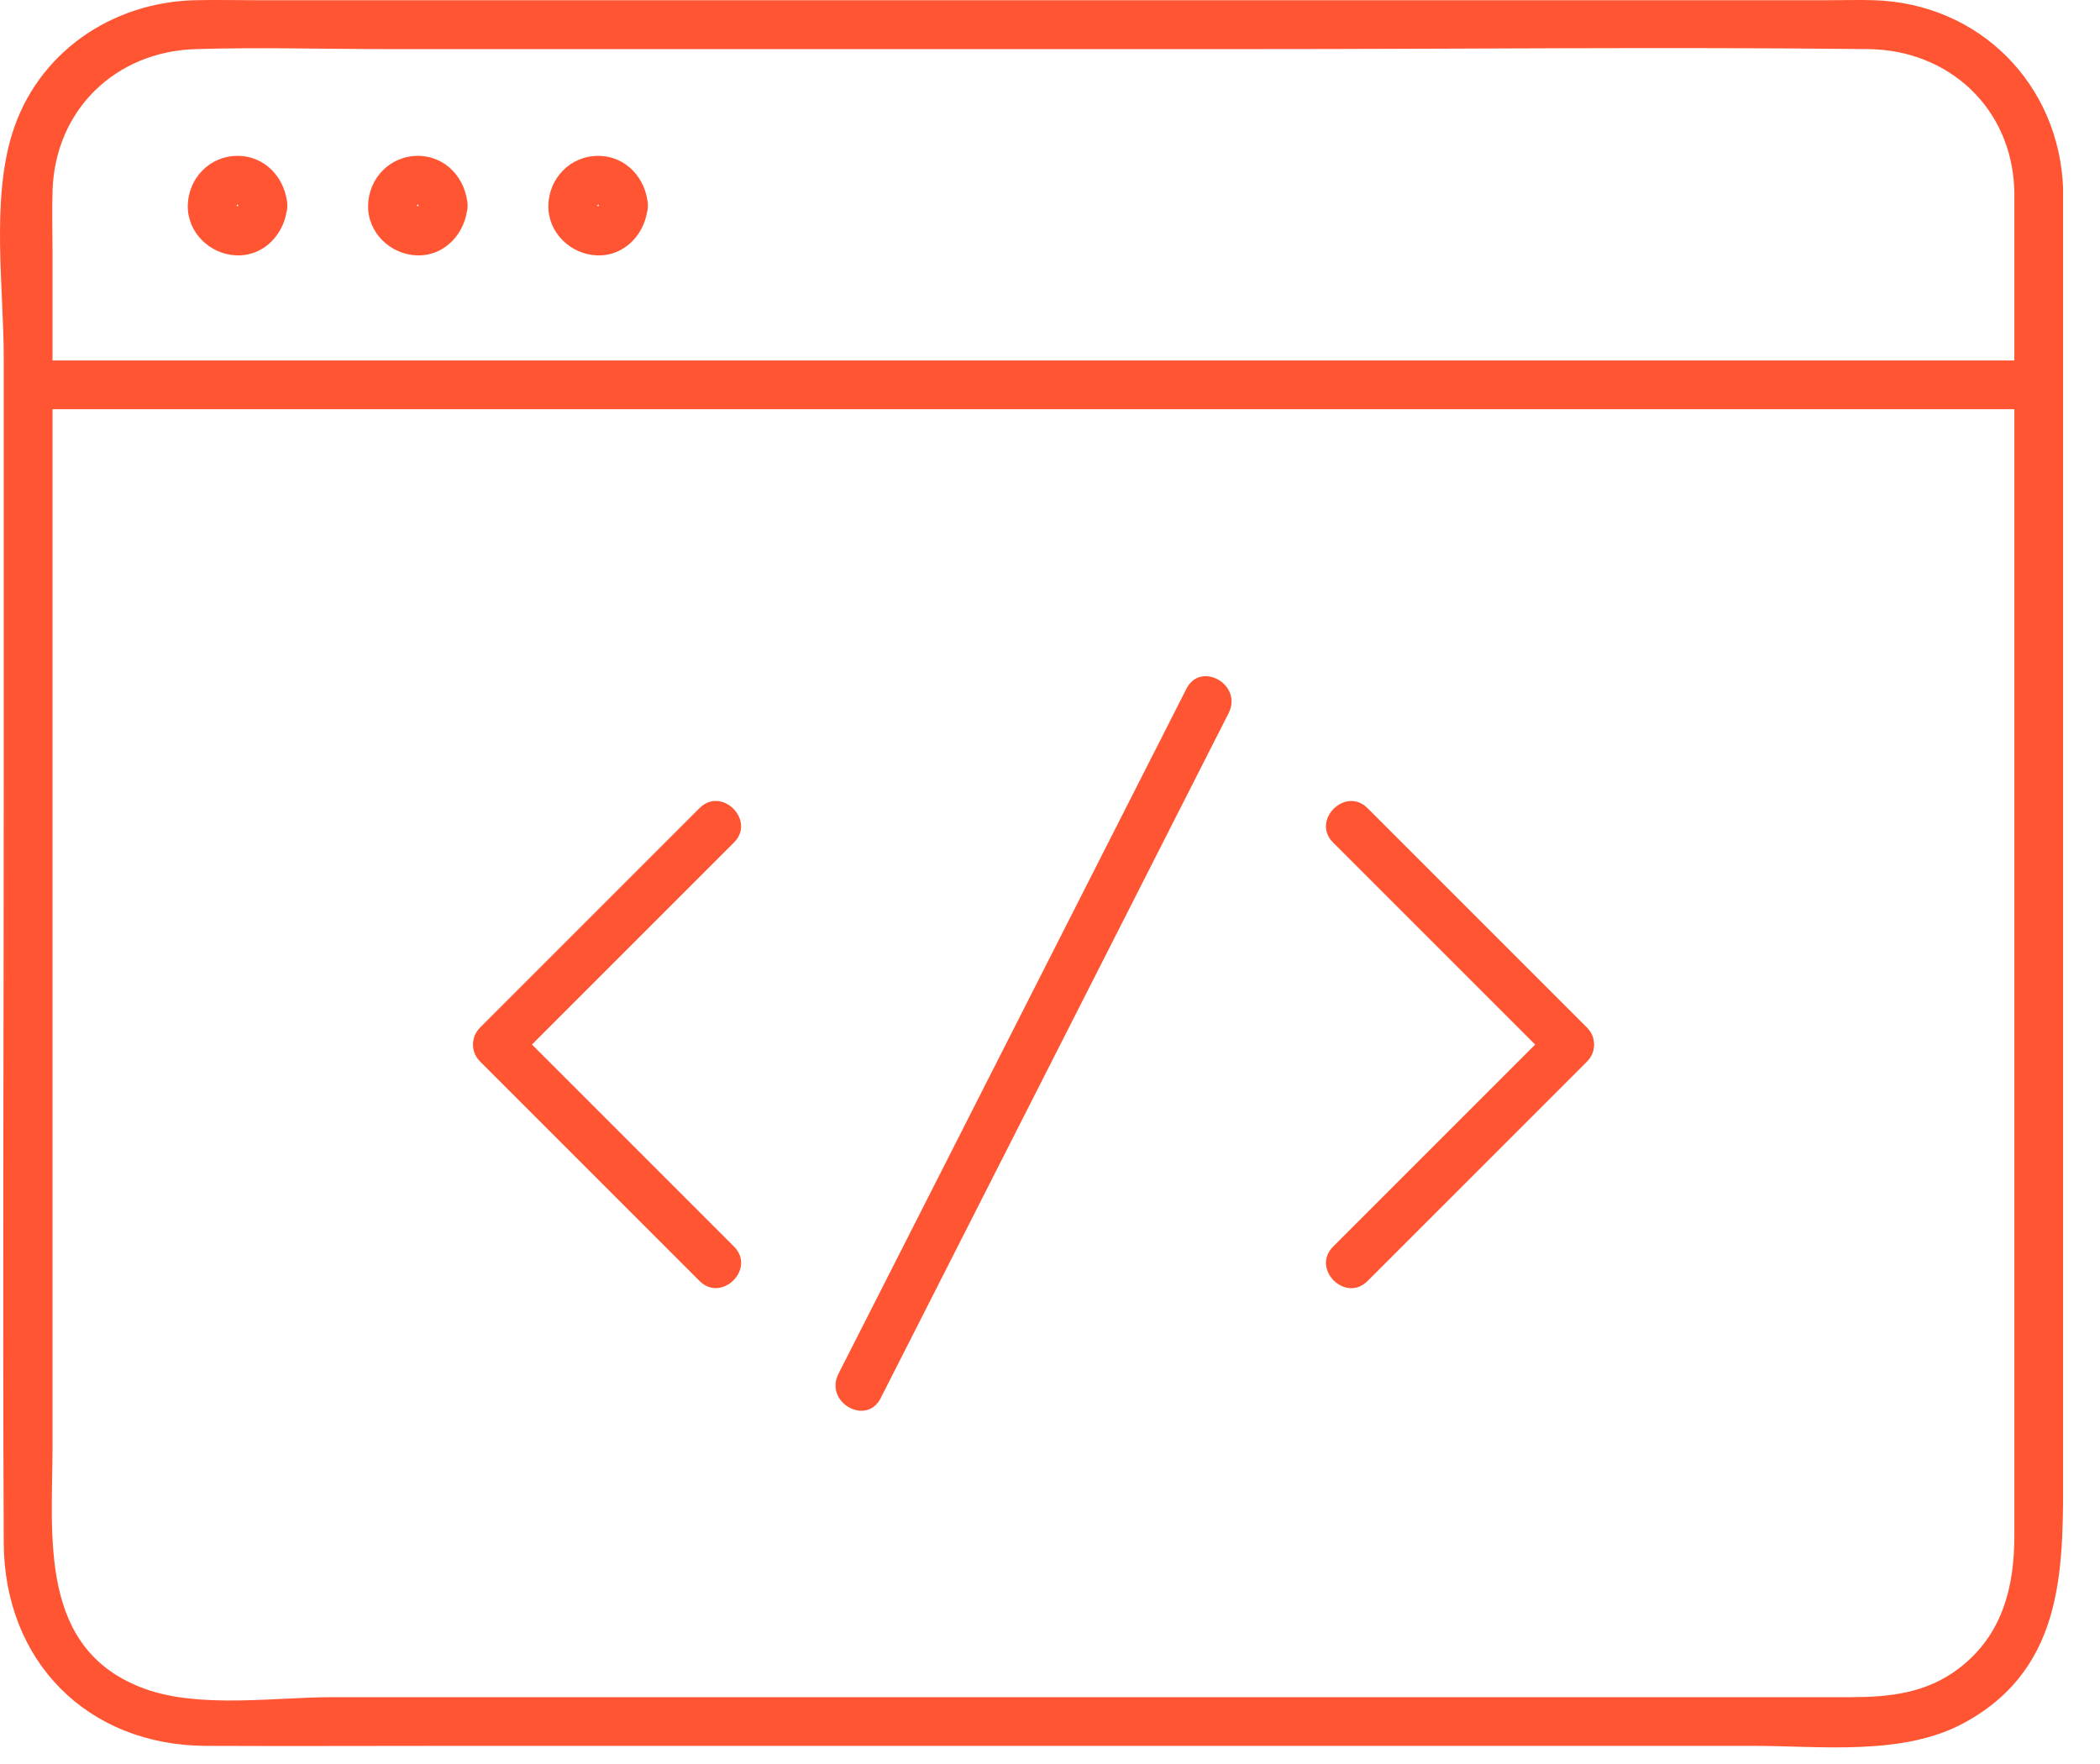
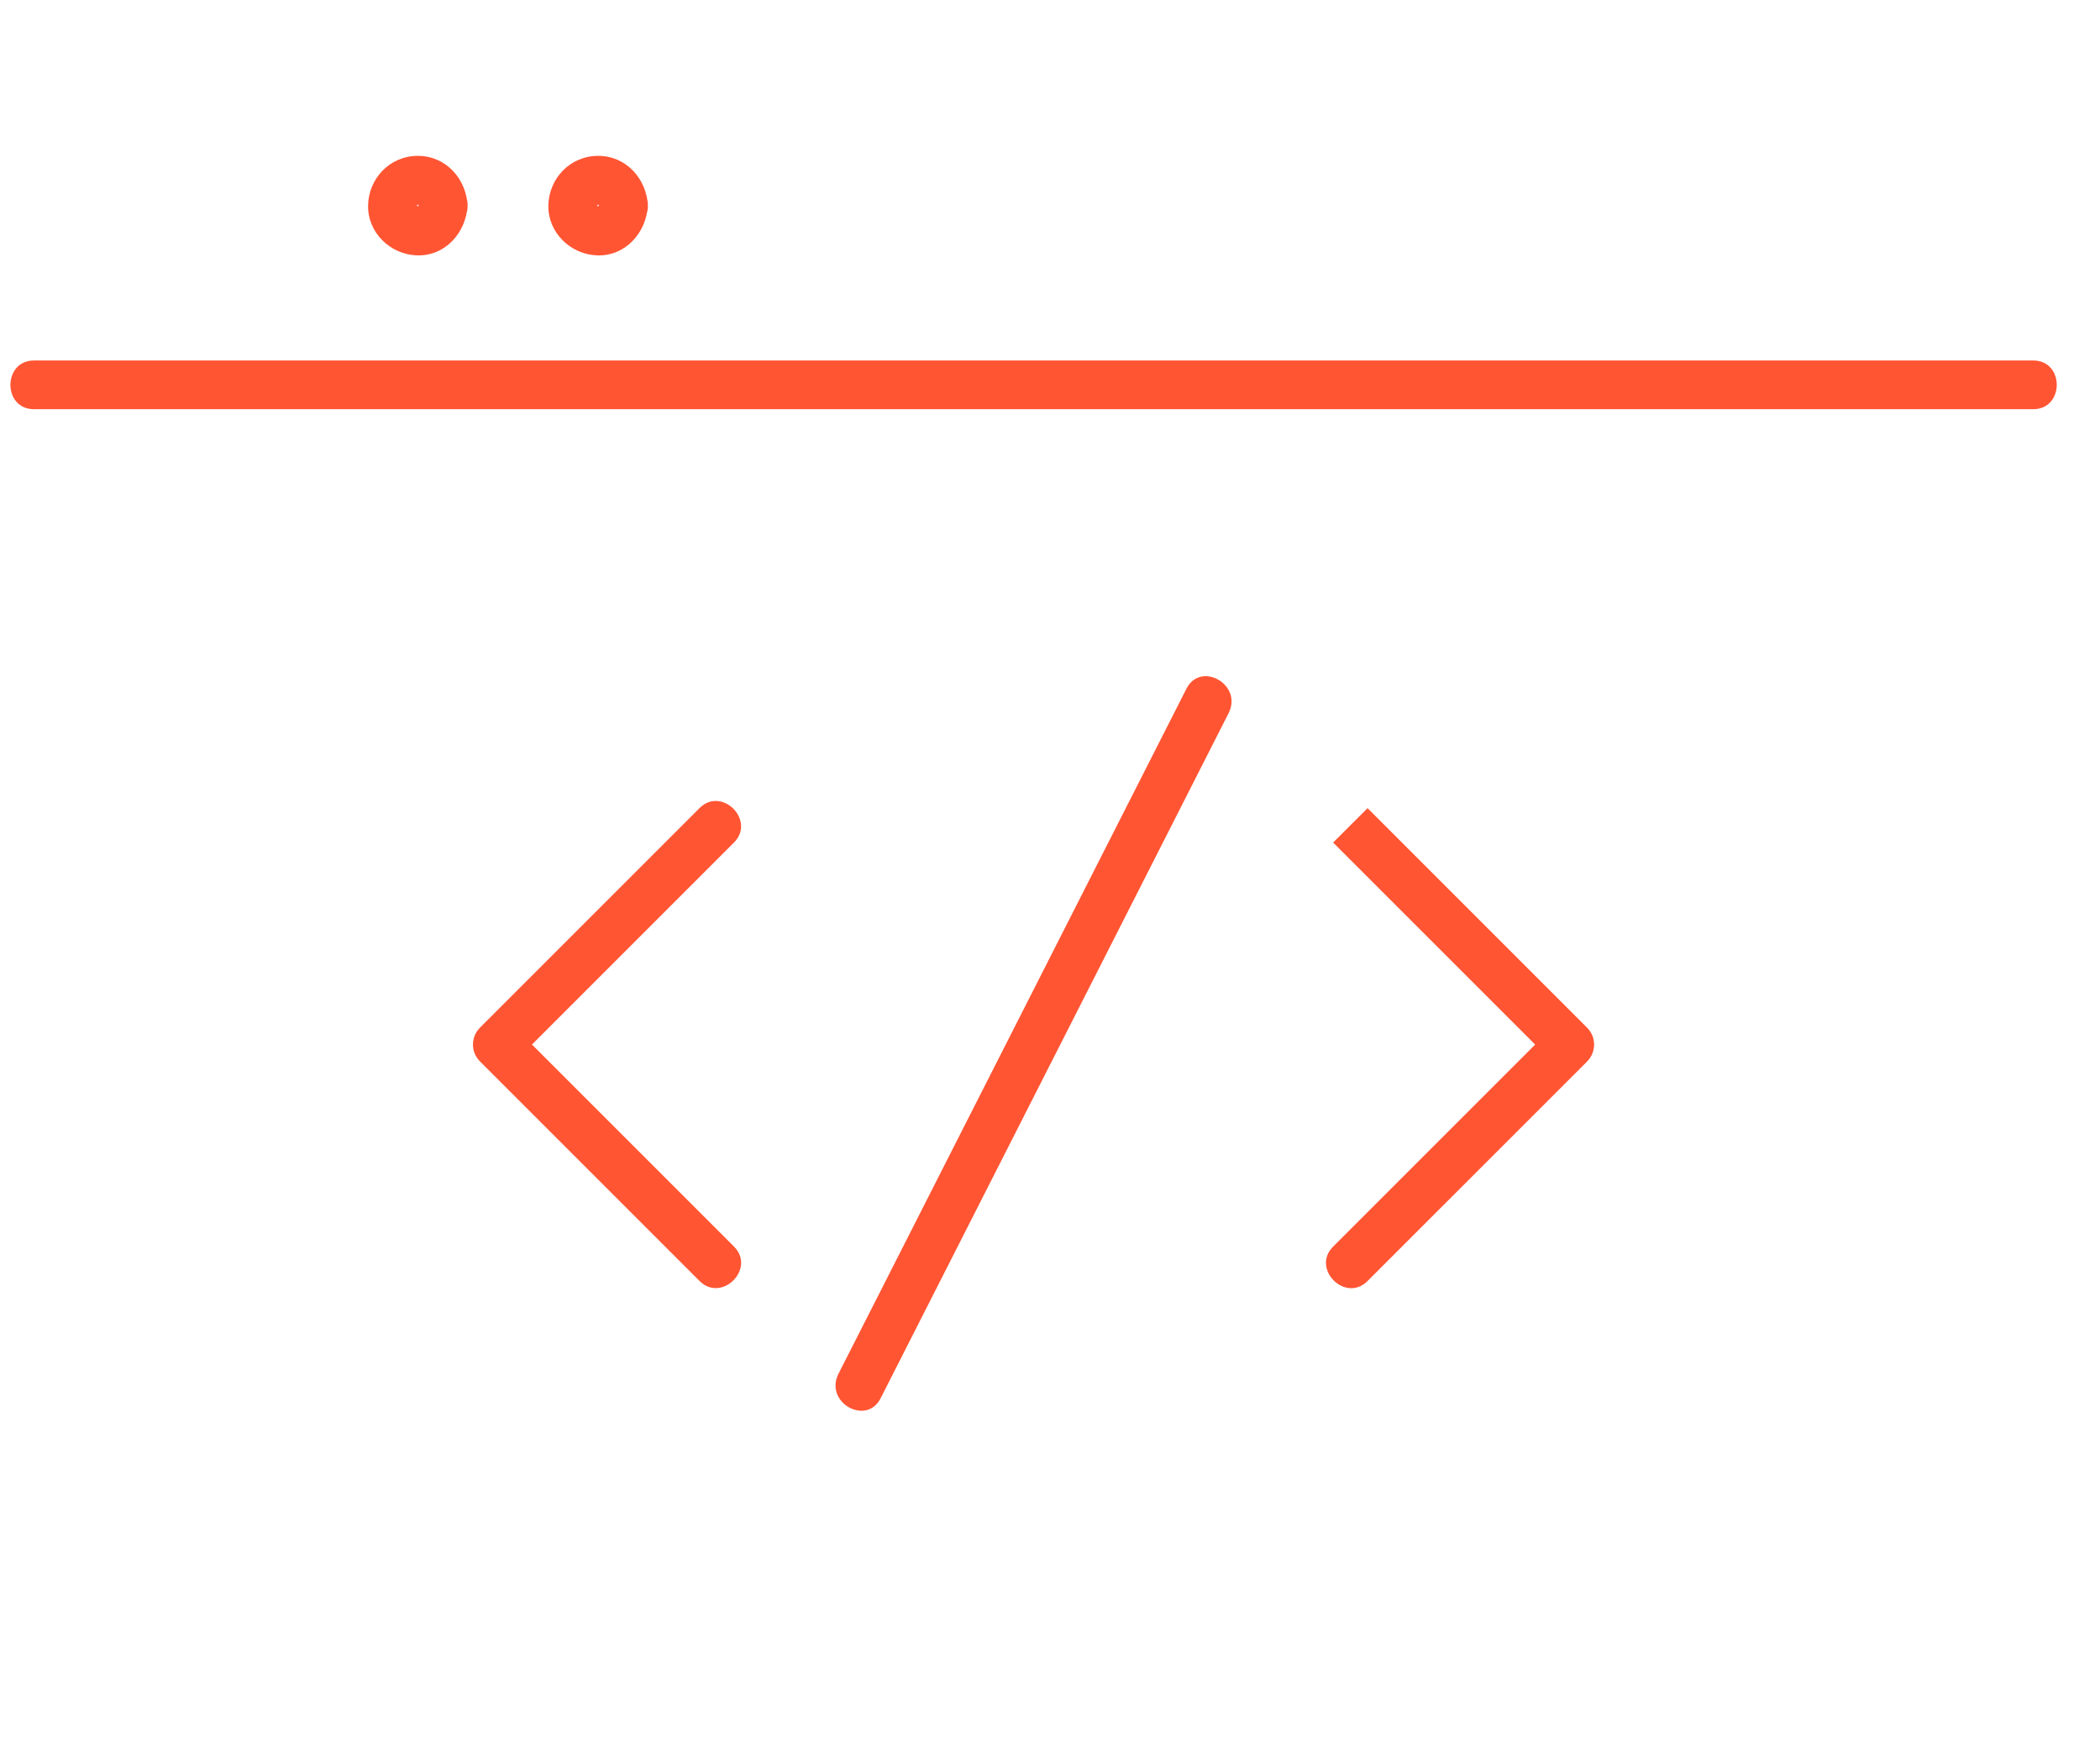
<svg xmlns="http://www.w3.org/2000/svg" width="50" height="42" viewBox="0 0 50 42" fill="none">
-   <path d="M49.123 4.509C49.038 2.005 47.13 0.083 44.62 0.005C44.248 -0.006 43.877 0.005 43.506 0.005H6.118C5.625 0.005 5.13 -0.006 4.637 0.005C2.653 0.055 0.886 1.258 0.288 3.188C-0.21 4.799 0.089 6.87 0.089 8.521C0.089 11.967 0.089 15.415 0.089 18.86C0.089 24.818 0.062 30.778 0.089 36.735C0.103 39.551 2.075 41.554 4.898 41.568C6.844 41.577 8.791 41.568 10.738 41.568H41.742C43.359 41.568 45.316 41.817 46.78 41.013C49.228 39.669 49.121 37.197 49.121 34.829V4.509C49.121 3.762 47.961 3.76 47.961 4.509C47.961 9.325 47.961 14.14 47.961 18.957C47.961 24.828 47.961 30.698 47.961 36.569C47.961 37.781 47.679 38.92 46.66 39.709C45.873 40.318 44.985 40.409 44.047 40.409C42.019 40.409 39.991 40.409 37.962 40.409C30.873 40.409 23.785 40.409 16.696 40.409C13.766 40.409 10.837 40.409 7.907 40.409C6.559 40.409 4.765 40.682 3.46 40.214C0.886 39.29 1.251 36.561 1.251 34.399C1.251 31.358 1.251 28.314 1.251 25.272V6.029C1.251 5.532 1.236 5.033 1.251 4.536C1.315 2.61 2.752 1.227 4.662 1.169C6.184 1.123 7.714 1.169 9.236 1.169H29.858C34.733 1.169 39.61 1.115 44.483 1.169C46.401 1.19 47.894 2.571 47.959 4.513C47.984 5.257 49.145 5.261 49.119 4.513L49.123 4.509Z" fill="#FF5533" />
  <path d="M0.809 9.743H48.41C49.156 9.743 49.158 8.583 48.41 8.583H0.809C0.062 8.583 0.06 9.743 0.809 9.743Z" fill="#FF5533" />
-   <path d="M6.842 4.896C6.807 4.256 6.325 3.711 5.656 3.711C4.987 3.711 4.481 4.252 4.471 4.896C4.461 5.54 4.999 6.053 5.621 6.08C6.302 6.109 6.803 5.544 6.84 4.896C6.857 4.583 6.561 4.316 6.259 4.316C5.931 4.316 5.697 4.583 5.679 4.896C5.683 4.84 5.679 4.914 5.67 4.933C5.687 4.9 5.708 4.887 5.672 4.914C5.614 4.952 5.67 4.923 5.679 4.914C5.708 4.892 5.588 4.919 5.654 4.919C5.712 4.919 5.631 4.927 5.617 4.91C5.619 4.914 5.695 4.97 5.637 4.912C5.59 4.865 5.627 4.908 5.637 4.919C5.652 4.939 5.631 4.831 5.631 4.894C5.631 4.954 5.627 4.803 5.617 4.9C5.619 4.879 5.687 4.834 5.631 4.877C5.608 4.894 5.697 4.871 5.668 4.867C5.581 4.856 5.749 4.867 5.65 4.856C5.668 4.858 5.722 4.933 5.674 4.869C5.656 4.846 5.683 4.962 5.679 4.894C5.697 5.208 5.935 5.474 6.259 5.474C6.561 5.474 6.857 5.21 6.84 4.894L6.842 4.896Z" fill="#FF5533" />
  <path d="M11.134 4.896C11.099 4.256 10.618 3.711 9.949 3.711C9.28 3.711 8.773 4.252 8.764 4.896C8.754 5.54 9.291 6.053 9.914 6.08C10.595 6.109 11.096 5.544 11.132 4.896C11.15 4.583 10.854 4.316 10.552 4.316C10.223 4.316 9.989 4.583 9.972 4.896C9.976 4.84 9.972 4.914 9.962 4.933C9.98 4.9 10.001 4.887 9.964 4.914C9.906 4.952 9.962 4.923 9.972 4.914C10.001 4.892 9.881 4.919 9.947 4.919C10.005 4.919 9.924 4.927 9.91 4.91C9.912 4.914 9.988 4.97 9.93 4.912C9.883 4.865 9.92 4.908 9.93 4.919C9.945 4.939 9.924 4.831 9.924 4.894C9.924 4.958 9.92 4.803 9.91 4.9C9.912 4.879 9.98 4.834 9.924 4.877C9.901 4.894 9.989 4.871 9.96 4.867C9.873 4.856 10.042 4.867 9.943 4.856C9.96 4.858 10.015 4.933 9.966 4.869C9.949 4.846 9.976 4.962 9.972 4.894C9.989 5.208 10.227 5.474 10.552 5.474C10.854 5.474 11.15 5.21 11.132 4.894L11.134 4.896Z" fill="#FF5533" />
  <path d="M15.427 4.896C15.392 4.256 14.911 3.711 14.242 3.711C13.572 3.711 13.066 4.252 13.056 4.896C13.046 5.54 13.584 6.053 14.207 6.08C14.887 6.109 15.388 5.544 15.425 4.896C15.442 4.583 15.146 4.316 14.845 4.316C14.516 4.316 14.282 4.583 14.265 4.896C14.269 4.84 14.265 4.914 14.255 4.933C14.272 4.9 14.294 4.887 14.257 4.914C14.199 4.952 14.255 4.923 14.265 4.914C14.294 4.892 14.174 4.919 14.239 4.919C14.298 4.919 14.216 4.927 14.203 4.91C14.205 4.914 14.28 4.97 14.222 4.912C14.176 4.865 14.213 4.908 14.222 4.919C14.238 4.939 14.216 4.831 14.216 4.894C14.216 4.954 14.213 4.803 14.203 4.9C14.205 4.879 14.272 4.834 14.216 4.877C14.193 4.894 14.282 4.871 14.253 4.867C14.166 4.856 14.334 4.867 14.236 4.856C14.253 4.858 14.307 4.933 14.259 4.869C14.242 4.846 14.269 4.962 14.265 4.894C14.282 5.208 14.52 5.474 14.845 5.474C15.146 5.474 15.442 5.21 15.425 4.894L15.427 4.896Z" fill="#FF5533" />
  <path d="M16.655 19.241C14.915 20.982 13.176 22.72 11.436 24.46C10.908 24.988 11.728 25.81 12.256 25.28C13.996 23.54 15.735 21.802 17.475 20.061C18.003 19.533 17.183 18.712 16.655 19.241Z" fill="#FF5533" />
  <path d="M17.475 29.679C15.735 27.939 13.996 26.2 12.256 24.46C11.728 23.932 10.906 24.752 11.436 25.28C13.176 27.02 14.915 28.758 16.655 30.499C17.183 31.027 18.005 30.207 17.475 29.679Z" fill="#FF5533" />
-   <path d="M31.741 20.061C33.482 21.802 35.22 23.54 36.961 25.28C37.488 25.808 38.31 24.988 37.78 24.461C36.04 22.72 34.302 20.982 32.561 19.242C32.033 18.714 31.212 19.534 31.741 20.061Z" fill="#FF5533" />
+   <path d="M31.741 20.061C33.482 21.802 35.22 23.54 36.961 25.28C37.488 25.808 38.31 24.988 37.78 24.461C36.04 22.72 34.302 20.982 32.561 19.242Z" fill="#FF5533" />
  <path d="M32.561 30.5C34.301 28.76 36.04 27.022 37.78 25.282C38.308 24.754 37.488 23.932 36.96 24.462C35.22 26.202 33.482 27.94 31.741 29.681C31.213 30.209 32.033 31.03 32.561 30.5Z" fill="#FF5533" />
  <path d="M20.967 33.292C23.38 28.539 25.796 23.788 28.209 19.035C28.557 18.35 28.903 17.668 29.251 16.983C29.599 16.299 28.588 15.73 28.249 16.397C25.836 21.15 23.421 25.901 21.008 30.654C20.66 31.339 20.314 32.021 19.965 32.706C19.617 33.39 20.629 33.959 20.967 33.292Z" fill="#FF5533" />
</svg>